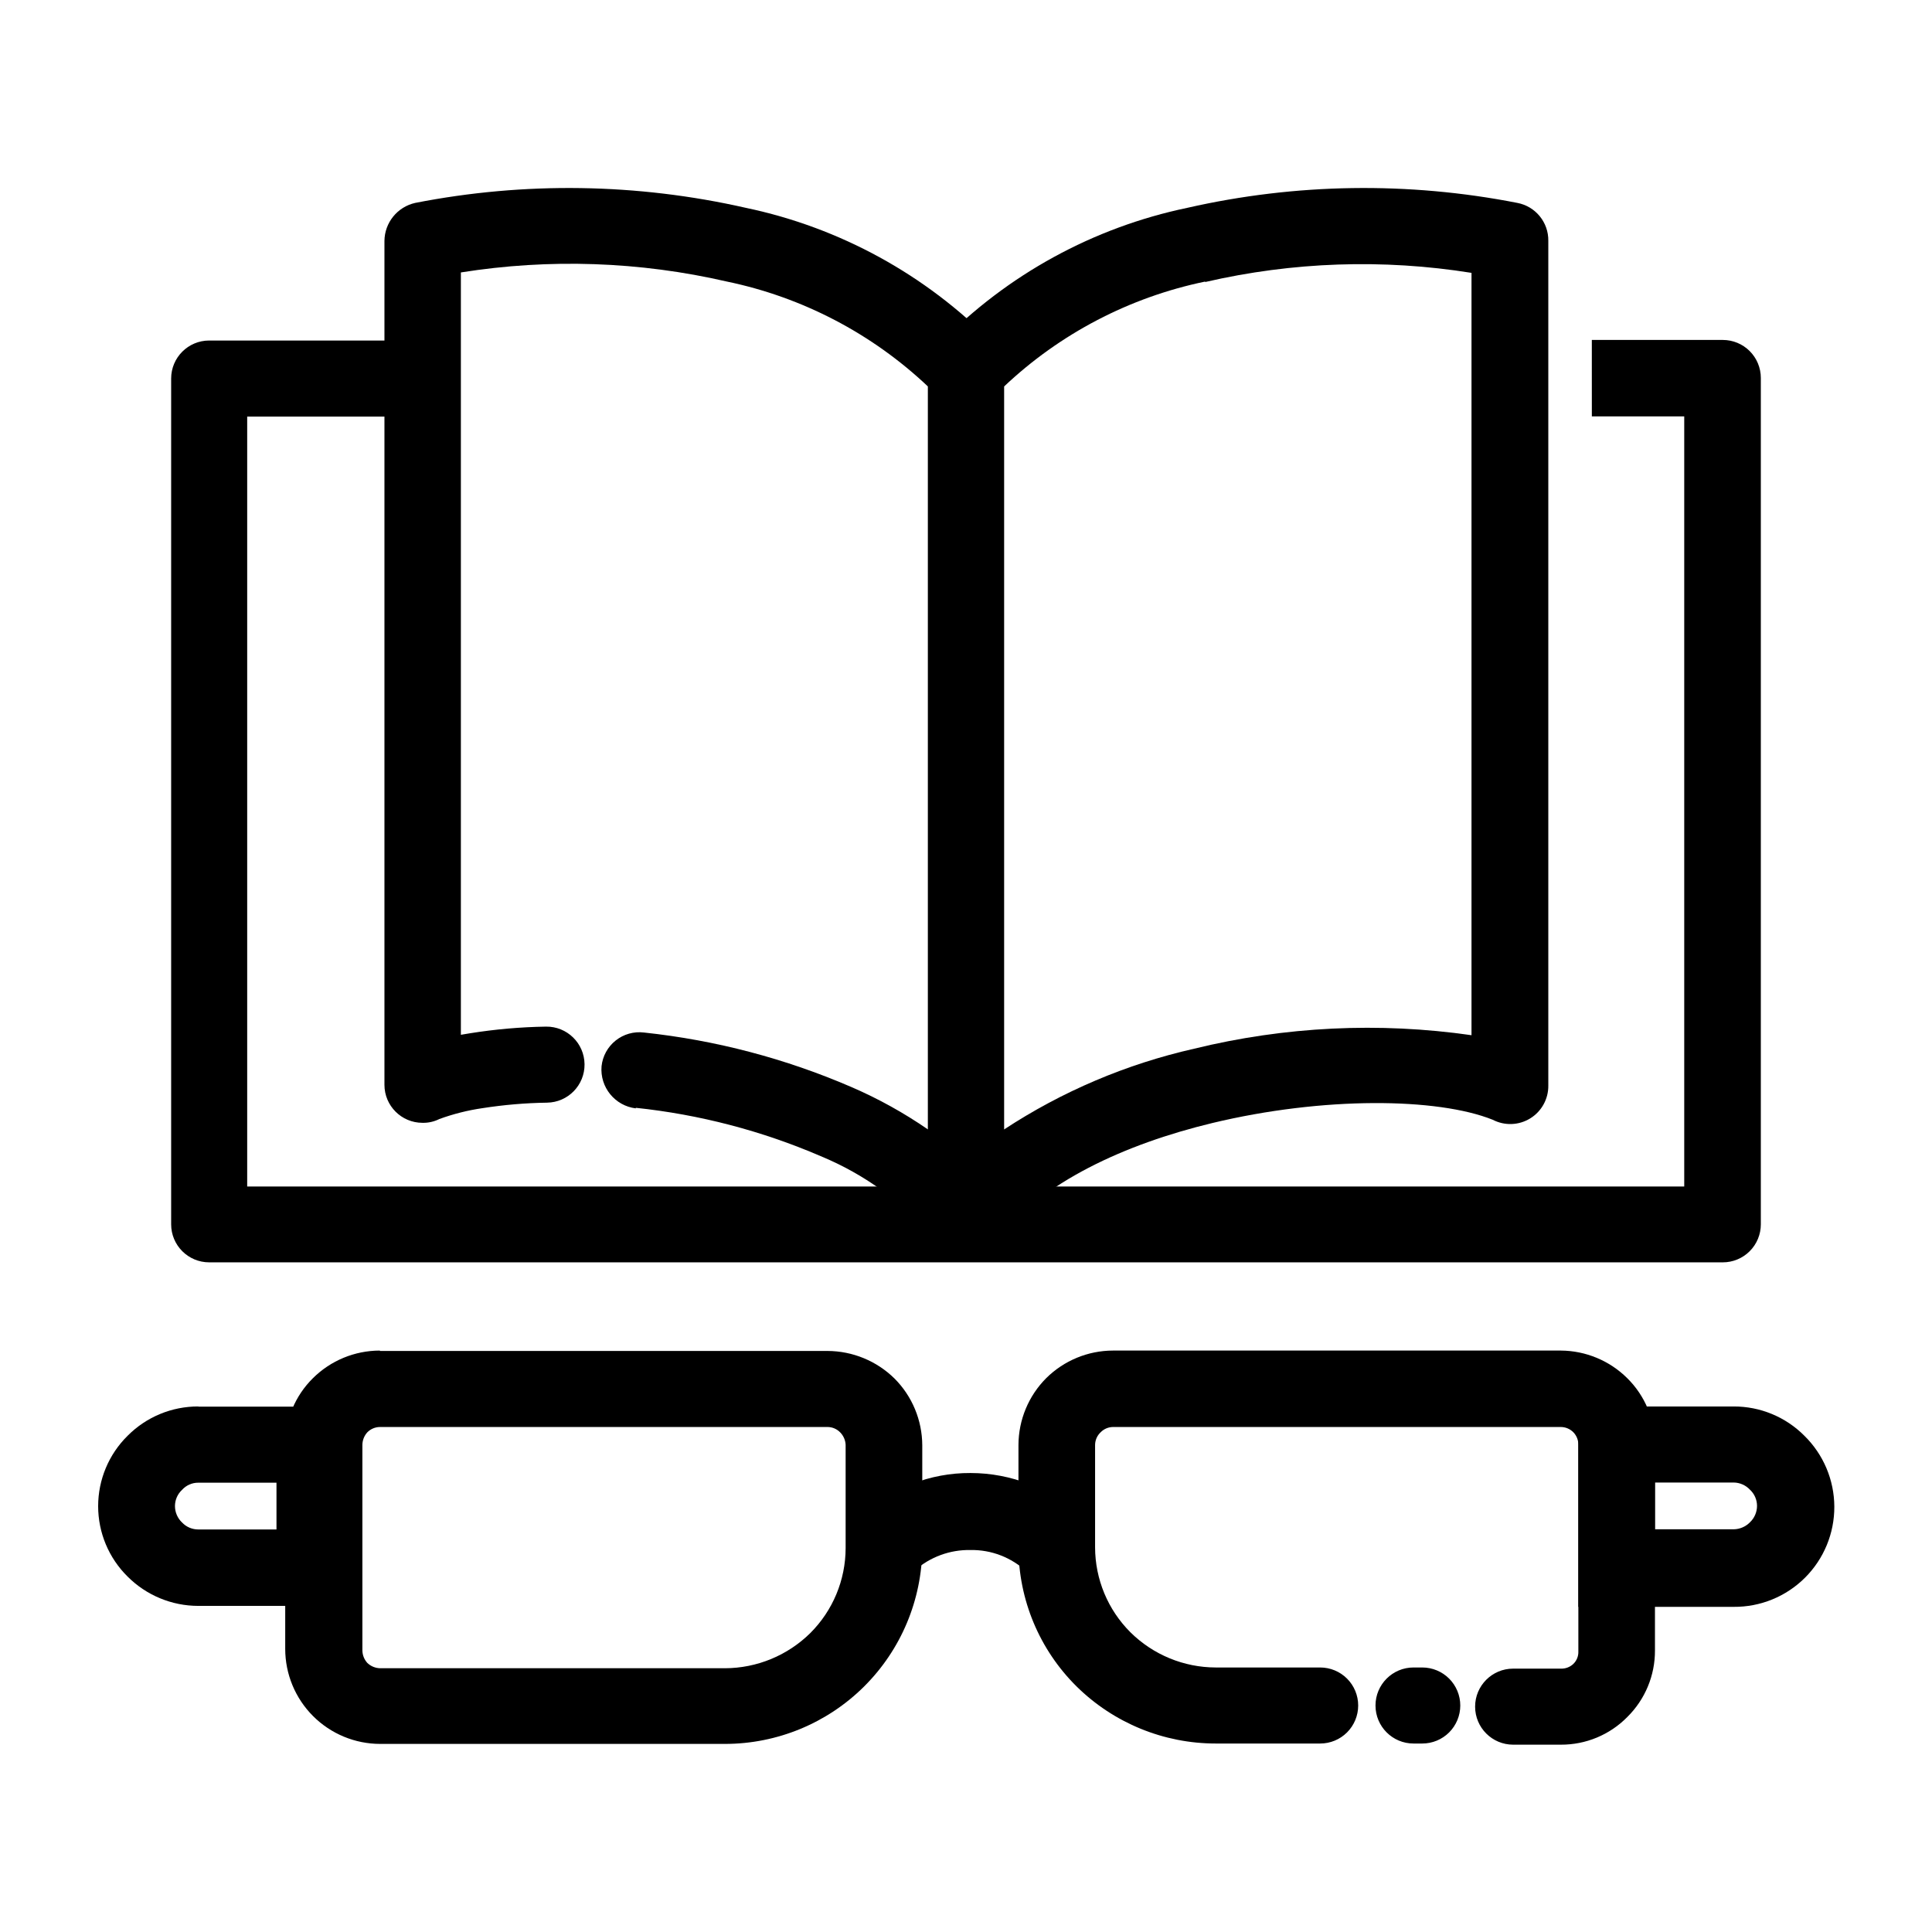
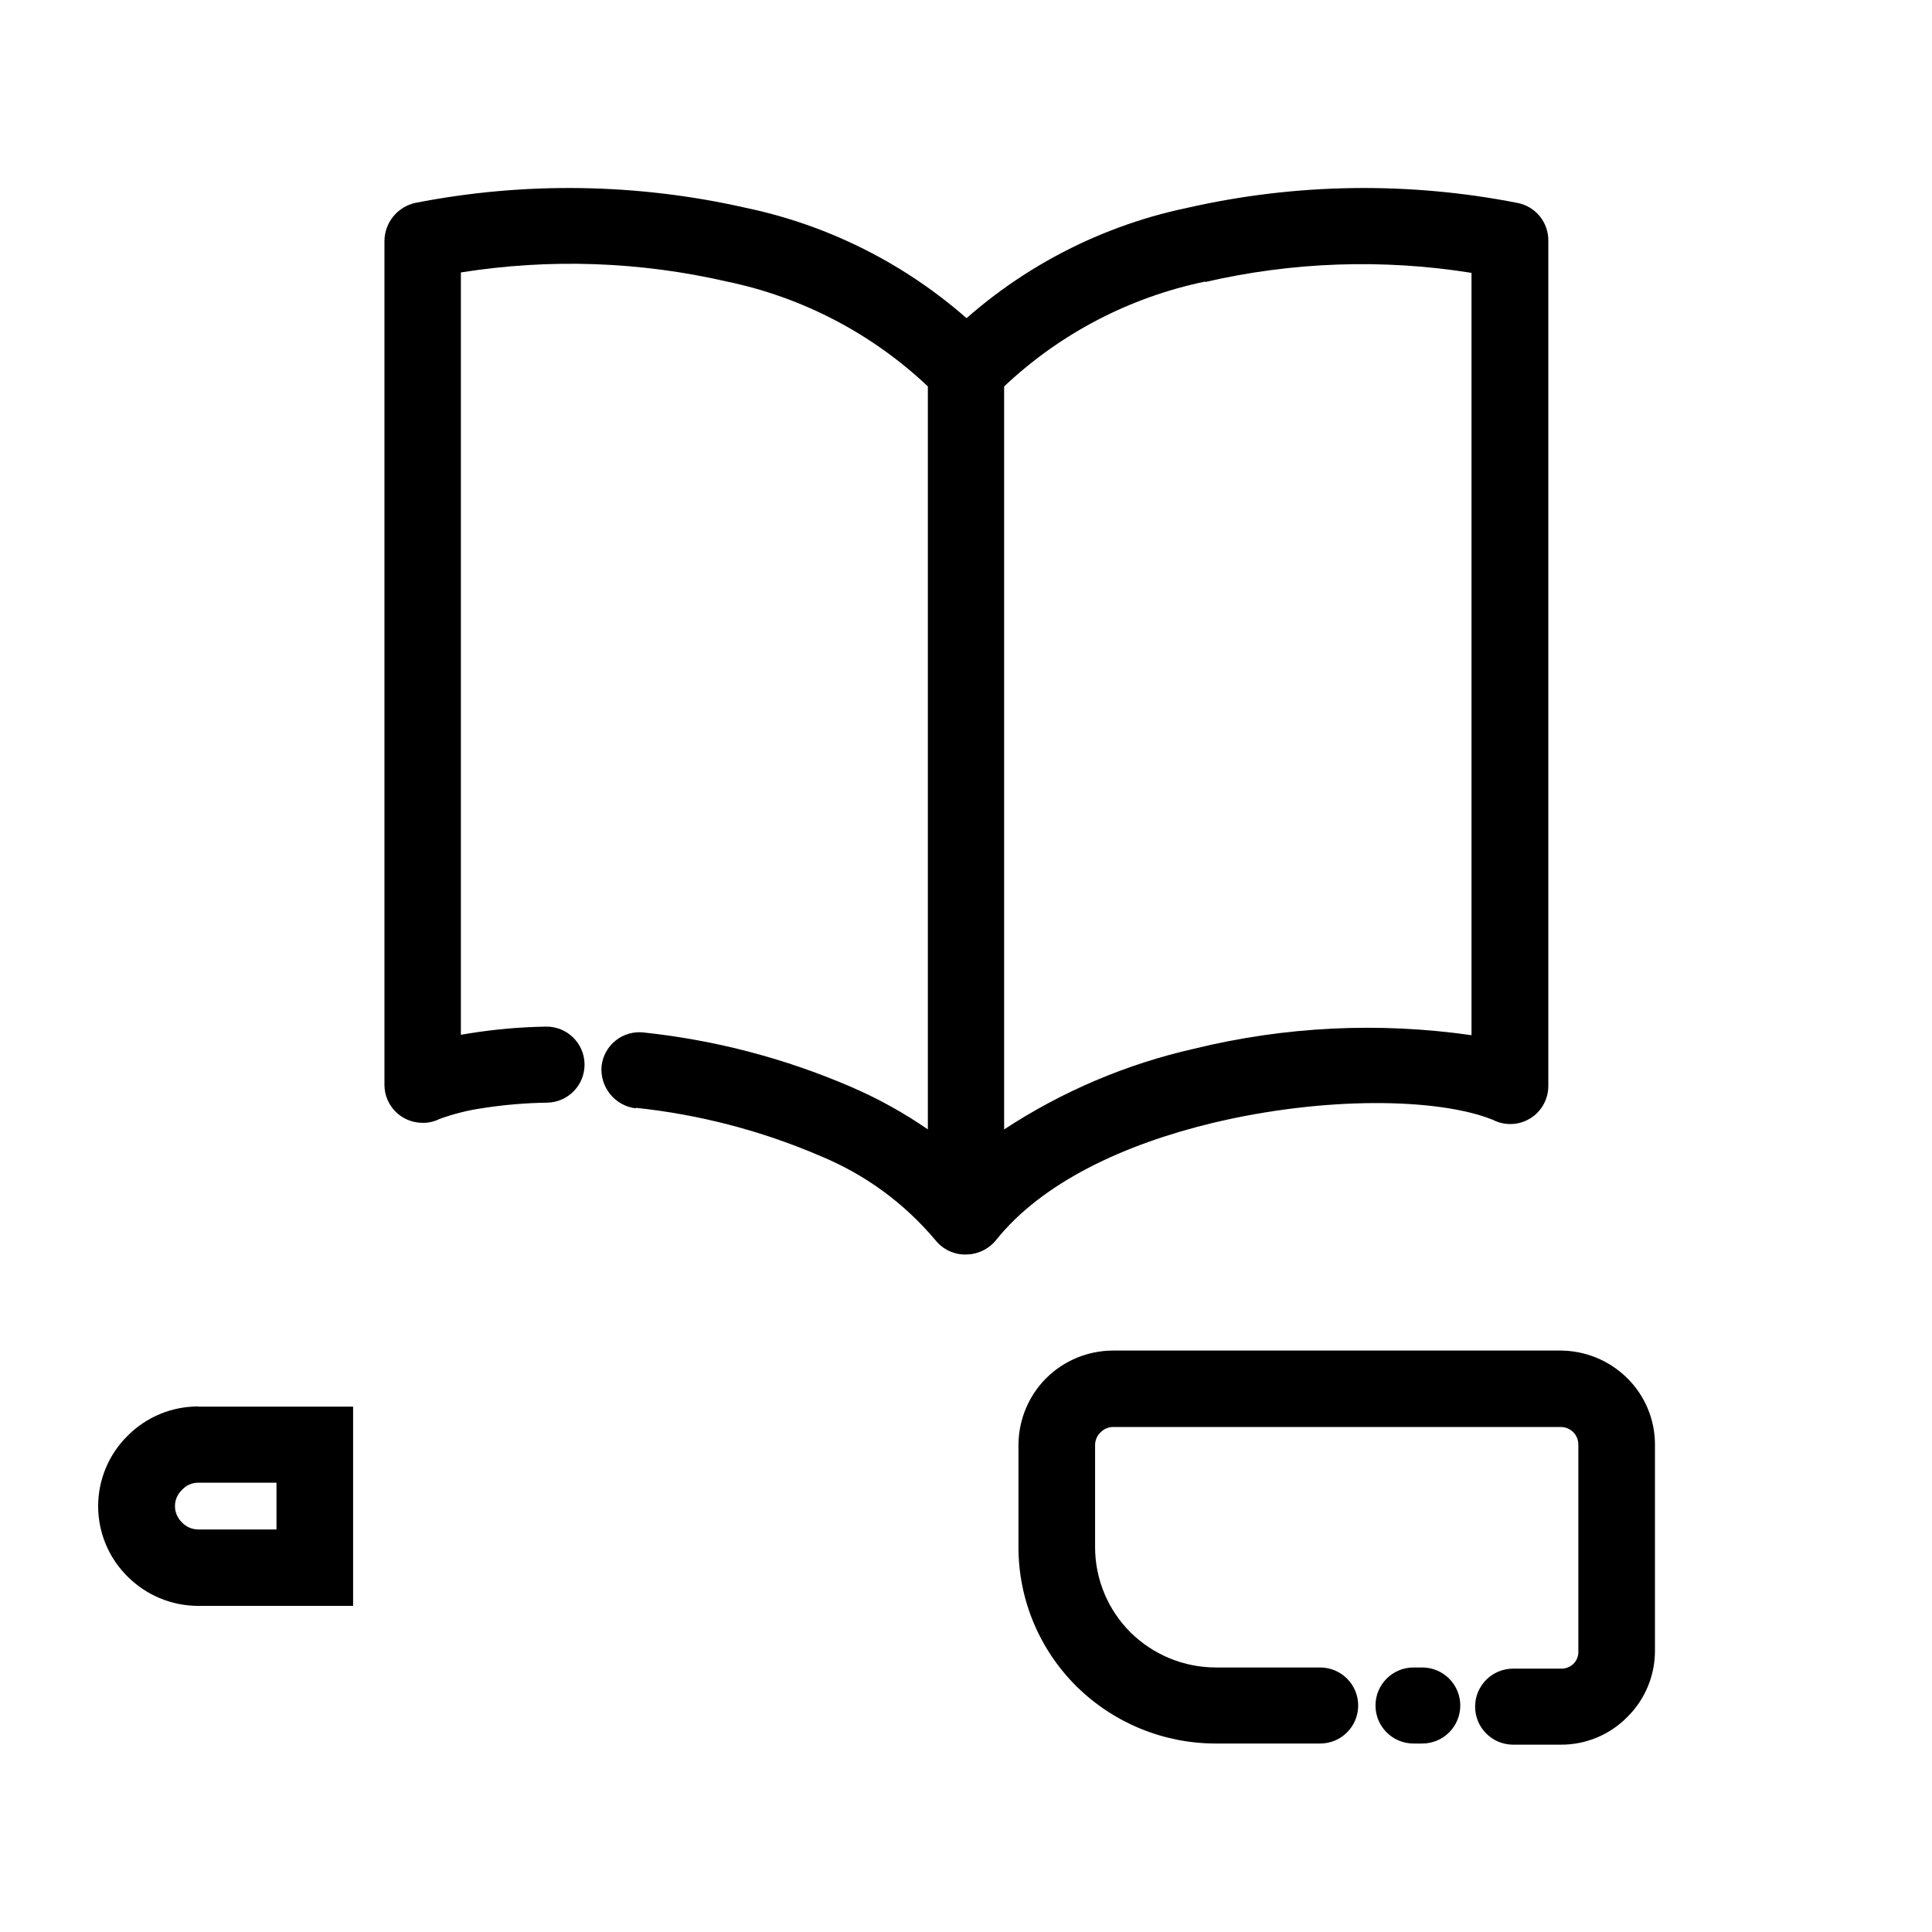
<svg xmlns="http://www.w3.org/2000/svg" fill="#000000" width="800px" height="800px" version="1.1" viewBox="144 144 512 512">
  <g>
    <path d="m393.15 234.95c17.793-18.184 40.59-30.672 65.492-35.871 28.746-6.535 58.535-6.981 87.461-1.309 4.828 0.906 8.297 5.164 8.215 10.074v223.84c0.043 3.539-1.777 6.844-4.789 8.699-3.012 1.859-6.781 2-9.922 0.371-14.711-5.894-44.941-6.195-74.312 0.855-23.227 5.594-45.09 15.668-57.332 31.035h-0.004c-3.473 4.305-9.773 5.004-14.105 1.562-2.512-1.844-3.977-4.793-3.93-7.91v-223.84c-0.008-2.859 1.203-5.59 3.324-7.508zm70.18-16.32c-19.984 4.152-38.422 13.781-53.254 27.809v196.89c15.375-10.098 32.441-17.352 50.383-21.41 24.047-5.891 49-7.106 73.504-3.578v-202.03c-23.445-3.75-47.398-2.93-70.531 2.418z" />
    <path d="m312.49 437.73c-5.539-0.684-9.547-5.625-9.07-11.184 0.289-2.68 1.641-5.133 3.754-6.809 2.109-1.676 4.805-2.438 7.481-2.109 19 2.023 37.586 6.914 55.117 14.508 7.066 3.062 13.816 6.809 20.152 11.184v-196.89c-14.832-14.027-33.266-23.656-53.254-27.809-23.137-5.336-47.082-6.156-70.531-2.422v202.03l2.418-0.402c6.668-1.066 13.402-1.656 20.152-1.762 5.566-0.07 10.133 4.387 10.203 9.949 0.07 5.566-4.387 10.133-9.953 10.203-5.734 0.086-11.457 0.574-17.129 1.461-3.883 0.566-7.699 1.527-11.387 2.871-1.387 0.699-2.926 1.047-4.481 1.008-5.566 0-10.078-4.512-10.078-10.074v-223.64c0.047-4.844 3.43-9.02 8.16-10.074 28.977-5.672 58.82-5.227 87.613 1.309 24.898 5.223 47.688 17.707 65.496 35.871 1.977 1.988 3.035 4.707 2.922 7.508v223.84c-0.023 3.102-1.473 6.016-3.93 7.91-2.09 1.699-4.777 2.492-7.453 2.199-2.68-0.293-5.133-1.648-6.805-3.762-8.199-9.77-18.637-17.41-30.43-22.27-15.586-6.707-32.094-11.02-48.969-12.797z" />
-     <path d="m565.85 234.09h34.715c2.672 0 5.234 1.062 7.125 2.953 1.887 1.887 2.949 4.449 2.949 7.125v224.29c0 2.672-1.062 5.238-2.949 7.125-1.891 1.891-4.453 2.953-7.125 2.953h-401.13c-5.566 0-10.078-4.512-10.078-10.078v-224.14c0-5.562 4.512-10.074 10.078-10.074h55.418v20.152h-45.344v204.04h380.83v-204.09h-24.484z" />
    <path d="m493.86 585.9c2.672 0 5.234 1.062 7.125 2.953 1.887 1.891 2.949 4.453 2.949 7.125s-1.062 5.234-2.949 7.125c-1.891 1.891-4.453 2.949-7.125 2.949h-27.66c-13.801 0.004-27.047-5.426-36.879-15.113-9.855-9.742-15.41-23.02-15.418-36.879v-27.156c0.031-6.633 2.672-12.984 7.356-17.684 4.707-4.664 11.059-7.289 17.684-7.305h118.7c6.59 0.043 12.902 2.664 17.582 7.305 4.734 4.668 7.383 11.043 7.356 17.684v54.465c0.035 6.644-2.617 13.02-7.356 17.684-4.637 4.703-10.977 7.336-17.582 7.305h-12.645c-5.566 0-10.078-4.512-10.078-10.078 0-5.562 4.512-10.074 10.078-10.074h12.645c1.234 0.043 2.43-0.41 3.324-1.262 0.891-0.871 1.367-2.078 1.312-3.324v-54.715c0.02-1.234-0.453-2.43-1.312-3.324-0.875-0.895-2.07-1.402-3.324-1.41h-118.7c-1.234 0.016-2.414 0.523-3.273 1.41-0.918 0.863-1.445 2.066-1.461 3.324v27.156c0.016 8.453 3.387 16.555 9.371 22.52 6.023 5.961 14.148 9.309 22.621 9.32zm27.055 0c2.672 0 5.234 1.062 7.125 2.953 1.887 1.891 2.949 4.453 2.949 7.125s-1.062 5.234-2.949 7.125c-1.891 1.891-4.453 2.949-7.125 2.949h-2.32c-5.562 0-10.074-4.508-10.074-10.074 0-5.566 4.512-10.078 10.074-10.078z" />
-     <path d="m363.32 522.17h-118.55c-1.285-0.016-2.523 0.496-3.426 1.41-0.828 0.91-1.293 2.094-1.309 3.324v54.465c0.016 1.23 0.48 2.414 1.309 3.324 0.922 0.887 2.148 1.391 3.426 1.41h91.344c8.469-0.023 16.59-3.371 22.621-9.32 5.984-5.969 9.352-14.066 9.367-22.52v-27.359c-0.055-1.25-0.574-2.434-1.461-3.324-0.875-0.895-2.07-1.402-3.324-1.41zm-118.55-20.152h118.55c6.641 0.027 13.004 2.648 17.734 7.305 4.684 4.695 7.328 11.051 7.356 17.684v27.156c-0.078 13.816-5.625 27.043-15.422 36.785-9.801 9.738-23.055 15.207-36.871 15.207h-91.344c-6.68 0-13.086-2.652-17.812-7.379-4.723-4.723-7.375-11.129-7.375-17.809v-54.062c-0.031-6.641 2.621-13.016 7.356-17.684 4.703-4.664 11.055-7.289 17.684-7.305z" />
-     <path d="m572.5 516.73h30.934c7.031-0.023 13.781 2.769 18.742 7.758 5.051 4.953 7.91 11.719 7.938 18.793 0.027 7.07-2.777 13.859-7.793 18.852-5.012 4.988-11.816 7.762-18.887 7.699h-41.16v-53.102zm30.934 20.152h-20.859v12.395h20.859c1.633-0.02 3.191-0.691 4.332-1.863 1.188-1.129 1.859-2.695 1.863-4.332 0-1.625-0.672-3.176-1.863-4.285-1.121-1.203-2.688-1.898-4.332-1.914z" />
    <path d="m217.27 536.93h-20.707c-1.652-0.016-3.231 0.684-4.332 1.914-1.188 1.105-1.863 2.66-1.863 4.281 0.004 1.641 0.676 3.207 1.863 4.336 1.121 1.195 2.691 1.871 4.332 1.863h20.707zm-20.707-20.152h41.012v52.801h-41.012c-7.027 0-13.77-2.789-18.738-7.762-5-4.922-7.816-11.648-7.816-18.664 0-7.019 2.816-13.742 7.816-18.668 4.957-4.988 11.707-7.781 18.738-7.758z" />
-     <path d="m370.83 547.16 1.562-1.562c7.824-7.277 18.133-11.293 28.816-11.234 10.754 0.012 21.109 4.059 29.02 11.336l1.461 1.461-14.914 14.059-0.707-0.707h0.004c-4.019-3.773-9.352-5.832-14.863-5.742-5.445-0.109-10.73 1.832-14.812 5.441l-0.855 0.855z" />
  </g>
</svg>